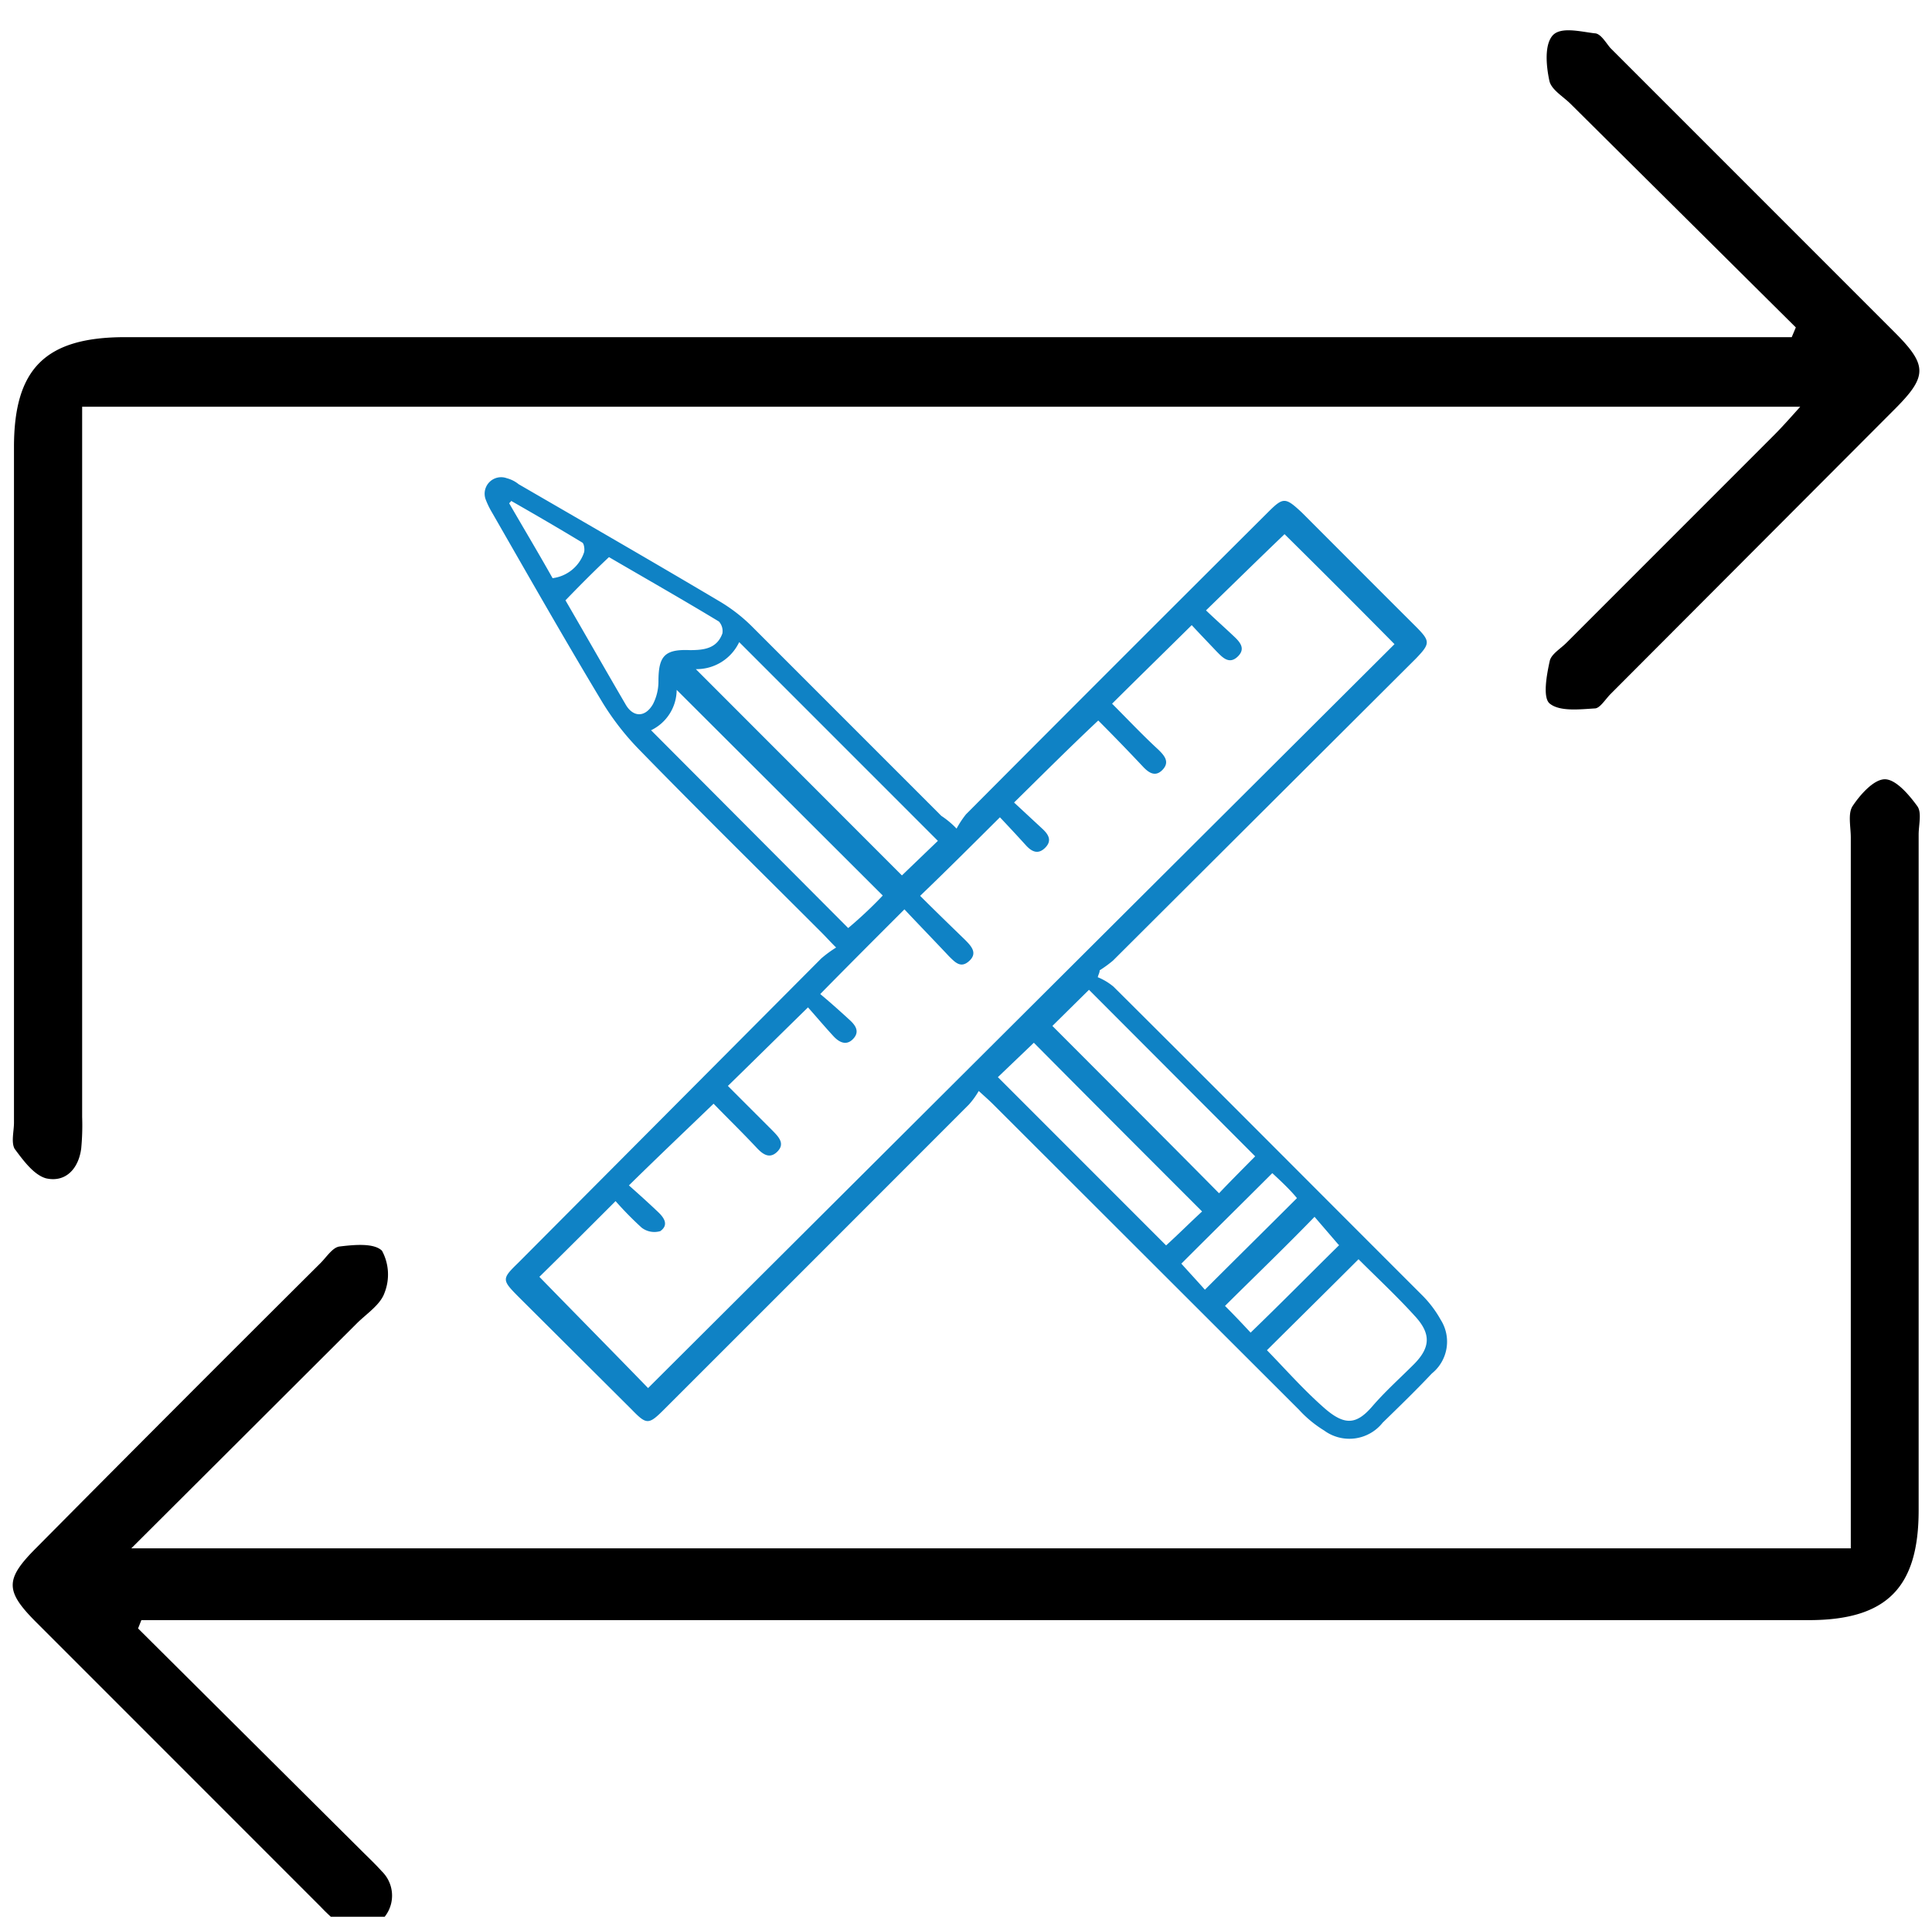
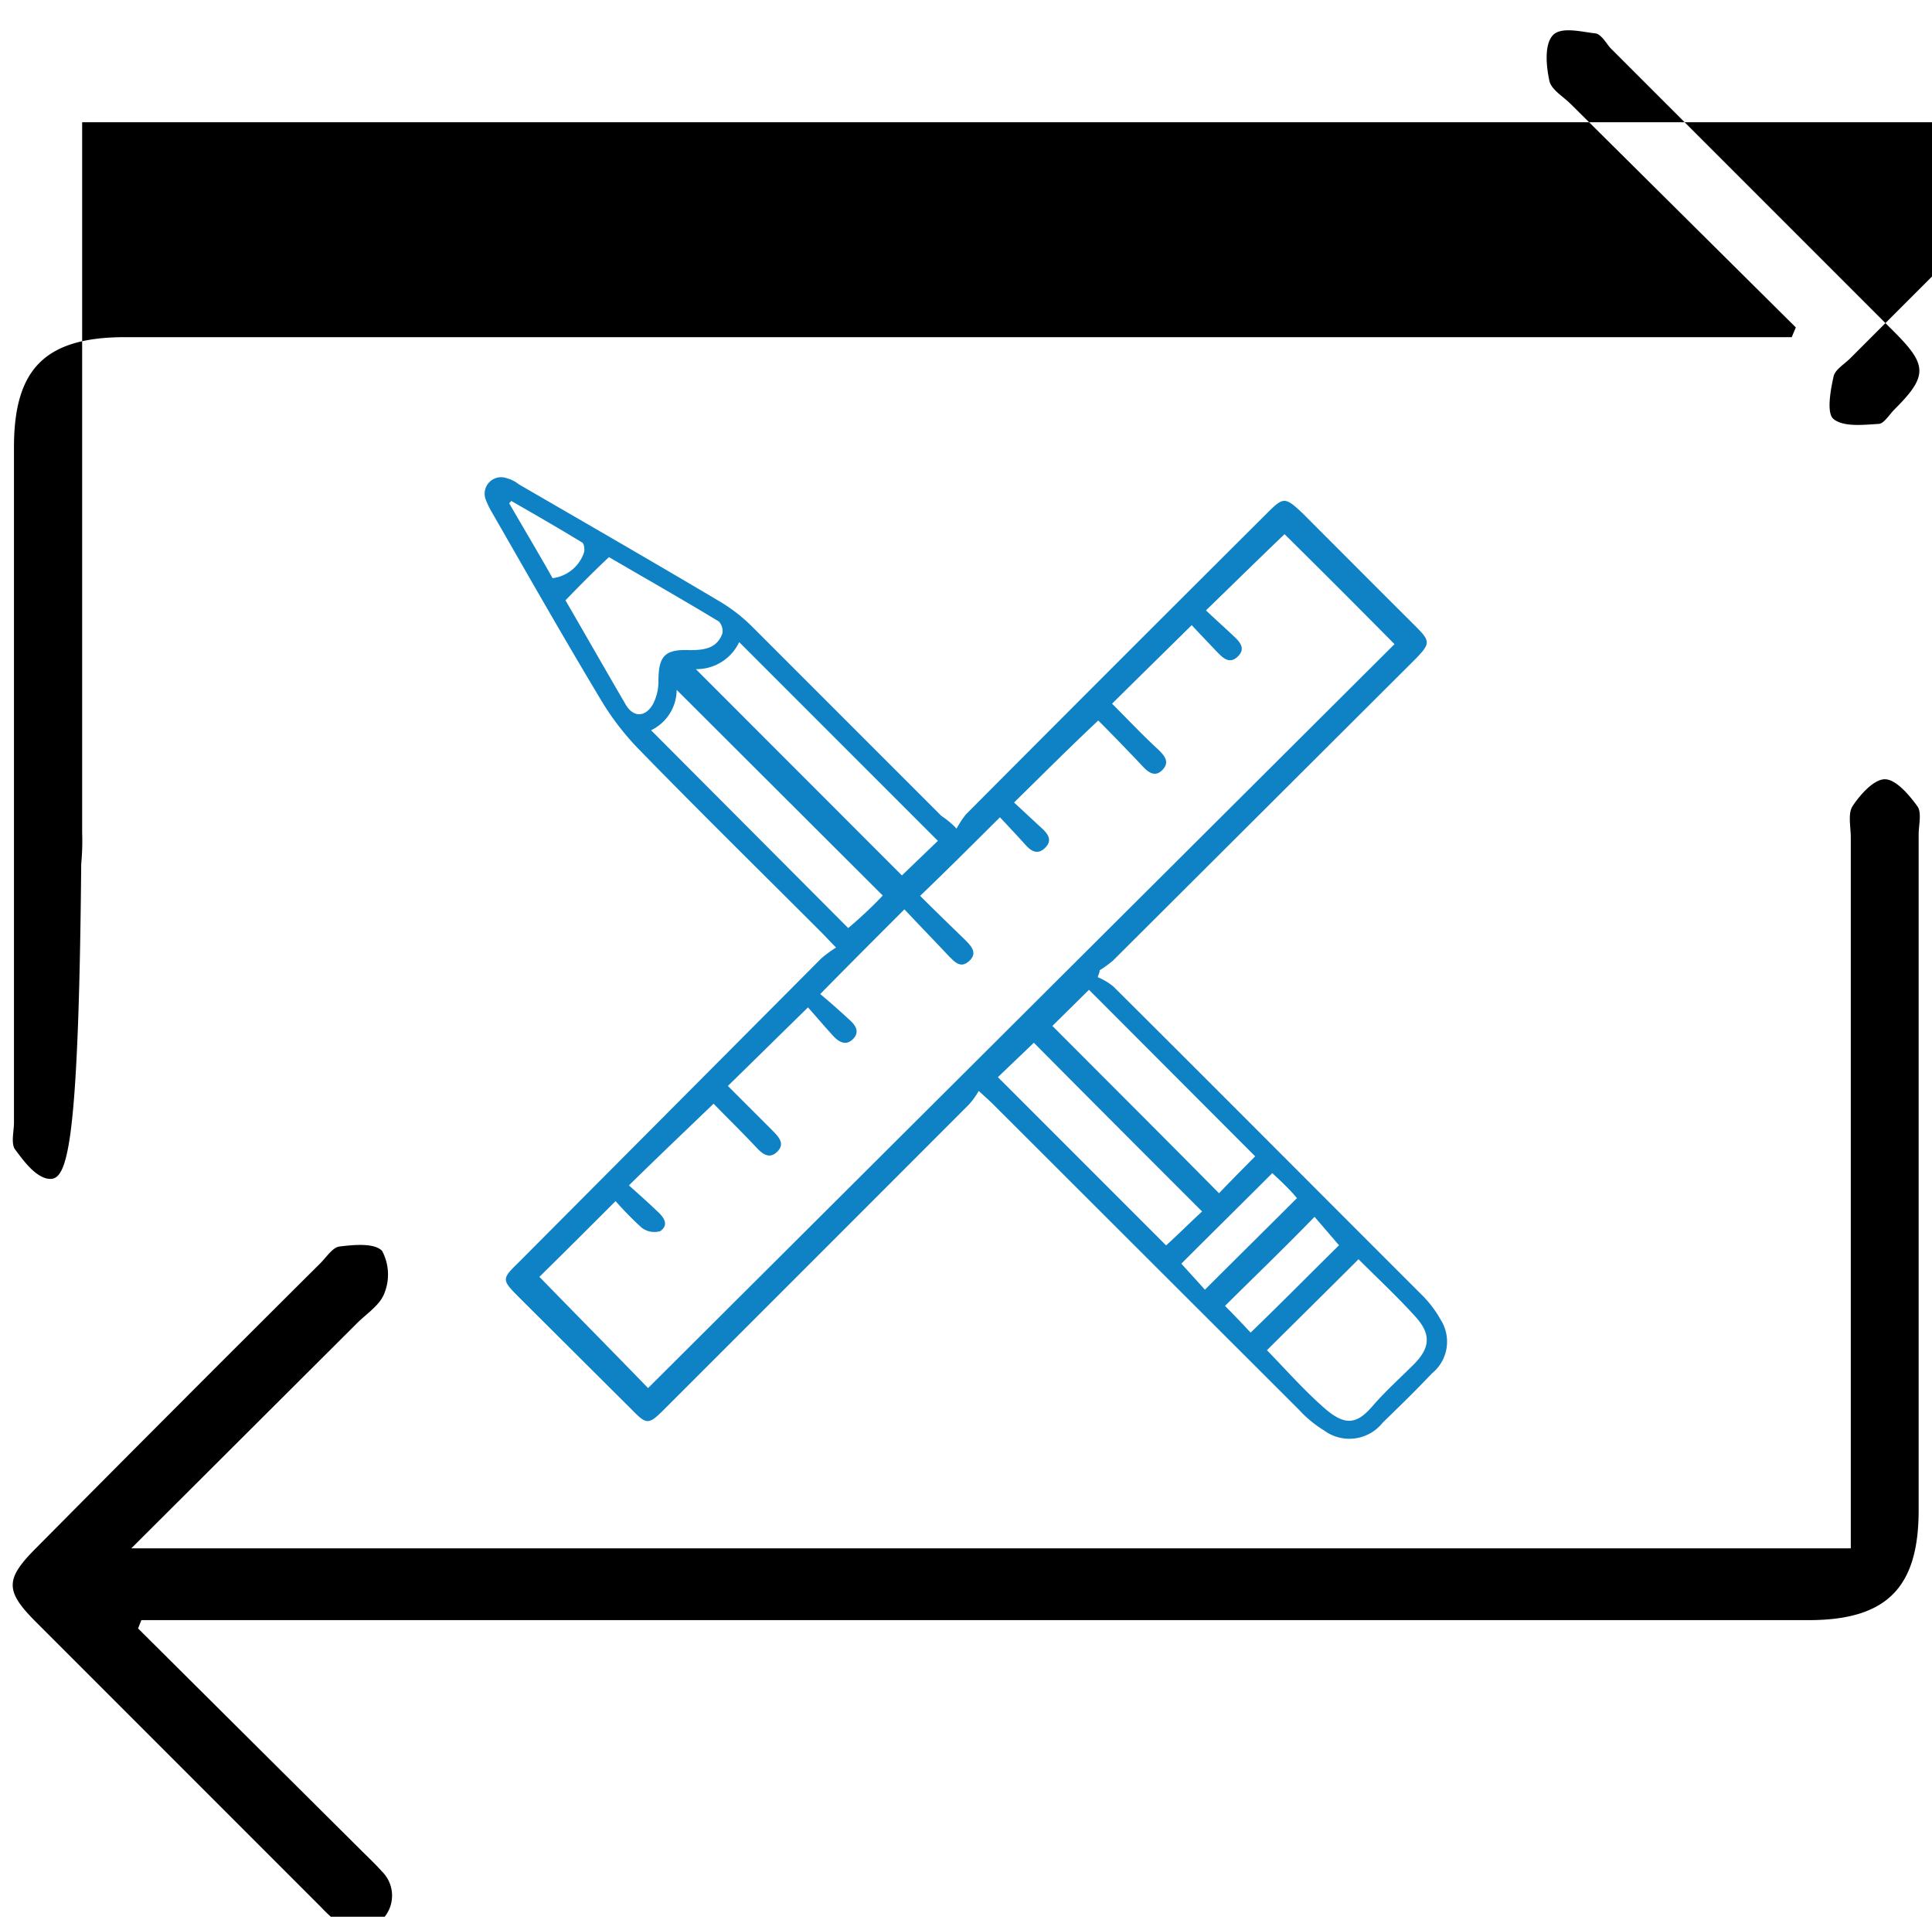
<svg xmlns="http://www.w3.org/2000/svg" id="Layer_1" data-name="Layer 1" viewBox="0 0 123 122">
  <defs>
    <style>.cls-1{fill:none;}.cls-2{fill:#0f82c5;}</style>
  </defs>
-   <path class="cls-1" d="M28.81,43.53A2.45,2.45,0,1,0,31.26,46,2.44,2.44,0,0,0,28.81,43.53Z" />
-   <path class="cls-1" d="M29.1,21.09a2.45,2.45,0,1,0,2.45,2.45A2.44,2.44,0,0,0,29.1,21.09Z" />
  <circle class="cls-1" cx="29.1" cy="68.34" r="2.45" />
  <path class="cls-2" d="M60.9,52.74a6,6,0,0,1,.6-.91q9.59-9.63,19.2-19.2c1-1,1.12-1,2.19,0,2.41,2.41,4.85,4.86,7.27,7.27.9.91.9,1.06,0,2L70.86,61.14a7.73,7.73,0,0,1-.85.62c0,.16-.09.28-.12.44a3.74,3.74,0,0,1,1,.6c6.55,6.51,13.06,13.06,19.61,19.6A7.07,7.07,0,0,1,91.72,84a2.6,2.6,0,0,1-.56,3.42c-1,1.06-2.07,2.1-3.13,3.13a2.71,2.71,0,0,1-3.73.5,7.4,7.4,0,0,1-1.6-1.32L63.25,70.31c-.25-.25-.5-.47-.94-.87a5,5,0,0,1-.63.87Q52,80,42.29,89.7c-1,1-1.12,1-2.09,0L33,82.53c-1.06-1.07-1.06-1.13,0-2.16L52.29,61a7.65,7.65,0,0,1,.94-.69c-.44-.44-.66-.69-.91-.94-3.85-3.85-7.77-7.7-11.59-11.62a17,17,0,0,1-2.35-3c-2.41-4-4.73-8.08-7.05-12.12a5.41,5.41,0,0,1-.41-.84,1.05,1.05,0,0,1,1.35-1.35,2,2,0,0,1,.75.38c4.26,2.47,8.55,4.94,12.78,7.45a10.58,10.58,0,0,1,2.13,1.66q6,6,12,12A5.61,5.61,0,0,1,60.9,52.74Zm3.66-1.66,1.79,1.66c.38.35.66.75.19,1.22s-.88.22-1.22-.15c-.57-.63-1.16-1.26-1.66-1.79-1.76,1.75-3.39,3.38-5.08,5,.91.91,1.88,1.85,2.85,2.79.41.41.82.85.28,1.35s-.9.09-1.28-.28c-.94-1-1.91-2-2.85-3-1.82,1.82-3.51,3.51-5.36,5.39.6.5,1.23,1.06,1.85,1.63.38.34.69.75.25,1.22s-.91.22-1.28-.19c-.57-.62-1.1-1.25-1.6-1.81-1.82,1.78-3.44,3.38-5.1,5l2.85,2.85c.4.41.81.84.28,1.35s-1,.06-1.35-.32c-.94-1-1.88-1.91-2.69-2.75-1.82,1.75-3.57,3.41-5.39,5.2.63.56,1.22,1.09,1.82,1.66.4.37.75.84.18,1.25a1.33,1.33,0,0,1-1.19-.22,21.73,21.73,0,0,1-1.66-1.69c-1.75,1.75-3.38,3.38-4.85,4.82,2.29,2.35,4.67,4.76,6.92,7.08L88.78,41c-2.32-2.35-4.7-4.73-7-7-1.6,1.53-3.26,3.16-5,4.85.56.54,1.16,1.07,1.72,1.6.41.38.85.82.29,1.35s-1,0-1.35-.35c-.53-.56-1.07-1.12-1.57-1.66-1.75,1.73-3.38,3.32-5.07,5,1,1,1.94,2,2.94,2.92.38.37.75.78.28,1.28s-.9.19-1.28-.22c-.94-1-1.91-2-2.82-2.91C68.1,47.57,66.41,49.26,64.56,51.08ZM56.2,57,43.08,43.91a2.87,2.87,0,0,1-1.63,2.57L54,59.07C54.79,58.41,55.61,57.63,56.2,57ZM44.3,42.59,57.42,55.72l2.29-2.2L47.06,40.87A3,3,0,0,1,44.3,42.59ZM86.49,80.15c-2,2-3.91,3.88-5.83,5.79,1.16,1.19,2.32,2.51,3.64,3.67s2.07,1.06,3.07-.1c.81-.94,1.75-1.78,2.63-2.66,1.06-1.06,1.13-1.94.09-3.07C88.93,82.5,87.65,81.31,86.49,80.15ZM79.91,73.6,69.33,63,67,65.3c3.53,3.54,7.11,7.11,10.61,10.65C78.32,75.2,79.1,74.42,79.91,73.6Zm-3.38,3.51c-3.6-3.6-7.2-7.2-10.71-10.74l-2.29,2.19L74.24,79.27C75,78.58,75.78,77.8,76.53,77.11ZM36,38.21c1.22,2.1,2.5,4.35,3.82,6.61.47.84,1.25.87,1.75,0a3.16,3.16,0,0,0,.35-1.44c0-1.6.37-2.07,2-2,.88,0,1.72-.09,2.07-1.06a.9.9,0,0,0-.22-.76c-2.38-1.44-4.79-2.81-7-4.1C37.78,36.39,36.94,37.24,36,38.21ZM81,74.67c-2,2-3.91,3.88-5.79,5.76.5.56,1.06,1.16,1.5,1.66,2-2,3.91-3.88,5.86-5.83C82.14,75.73,81.54,75.17,81,74.67Zm4.23,4.57-1.54-1.79c-1.94,2-3.88,3.86-5.7,5.67.54.54,1.1,1.13,1.63,1.7C81.57,82.94,83.48,81,85.27,79.24ZM35.18,36.8a2.43,2.43,0,0,0,2-1.63c.06-.19,0-.56-.1-.63-1.5-.91-3-1.78-4.54-2.66,0,.06-.09.09-.12.16C33.34,33.63,34.28,35.2,35.18,36.8Z" />
  <path d="M8.79,103.65,23,117.78c.44.44.89.86,1.3,1.32a2.15,2.15,0,1,1-3,3.11,11.91,11.91,0,0,1-.89-.85l-18.1-18.1c-2-2-2-2.74,0-4.74q9-9.08,18.09-18.12c.39-.39.77-1,1.21-1.06.91-.11,2.2-.24,2.71.27a3.18,3.18,0,0,1,.16,2.68c-.27.77-1.14,1.32-1.77,1.95L8.36,98.55H117.83V96.12q0-21.41,0-42.82c0-.68-.2-1.52.12-2,.49-.74,1.36-1.71,2.06-1.7s1.54,1,2.06,1.72c.29.41.08,1.19.08,1.8v43c0,4.9-2,7-7,7H9Z" />
-   <path d="M114.33,20.84,100,6.62c-.48-.48-1.24-.91-1.36-1.48-.2-.93-.32-2.23.18-2.85s1.78-.28,2.7-.17c.38,0,.71.59,1,.93l18.1,18.1c2.1,2.1,2.1,2.8,0,4.9L102.55,44.16c-.34.34-.68.91-1,.93-1,.06-2.25.21-2.89-.31-.45-.37-.2-1.79,0-2.69.08-.45.7-.8,1.08-1.19l13.18-13.18c.51-.51,1-1.06,1.69-1.83H5.23v2.39q0,21.4,0,42.82a15.4,15.4,0,0,1-.06,2C5,74.41,4.16,75.28,2.93,75c-.78-.22-1.45-1.14-2-1.88C.7,72.7.89,72,.89,71.46v-43c0-5,2-7,7.08-7h106.1Z" />
+   <path d="M114.33,20.84,100,6.62c-.48-.48-1.24-.91-1.36-1.48-.2-.93-.32-2.23.18-2.85s1.78-.28,2.7-.17c.38,0,.71.59,1,.93l18.1,18.1c2.1,2.1,2.1,2.8,0,4.9c-.34.34-.68.91-1,.93-1,.06-2.25.21-2.89-.31-.45-.37-.2-1.79,0-2.69.08-.45.7-.8,1.08-1.19l13.18-13.18c.51-.51,1-1.06,1.69-1.83H5.23v2.39q0,21.4,0,42.82a15.4,15.4,0,0,1-.06,2C5,74.41,4.16,75.28,2.93,75c-.78-.22-1.45-1.14-2-1.88C.7,72.7.89,72,.89,71.46v-43c0-5,2-7,7.08-7h106.1Z" />
</svg>